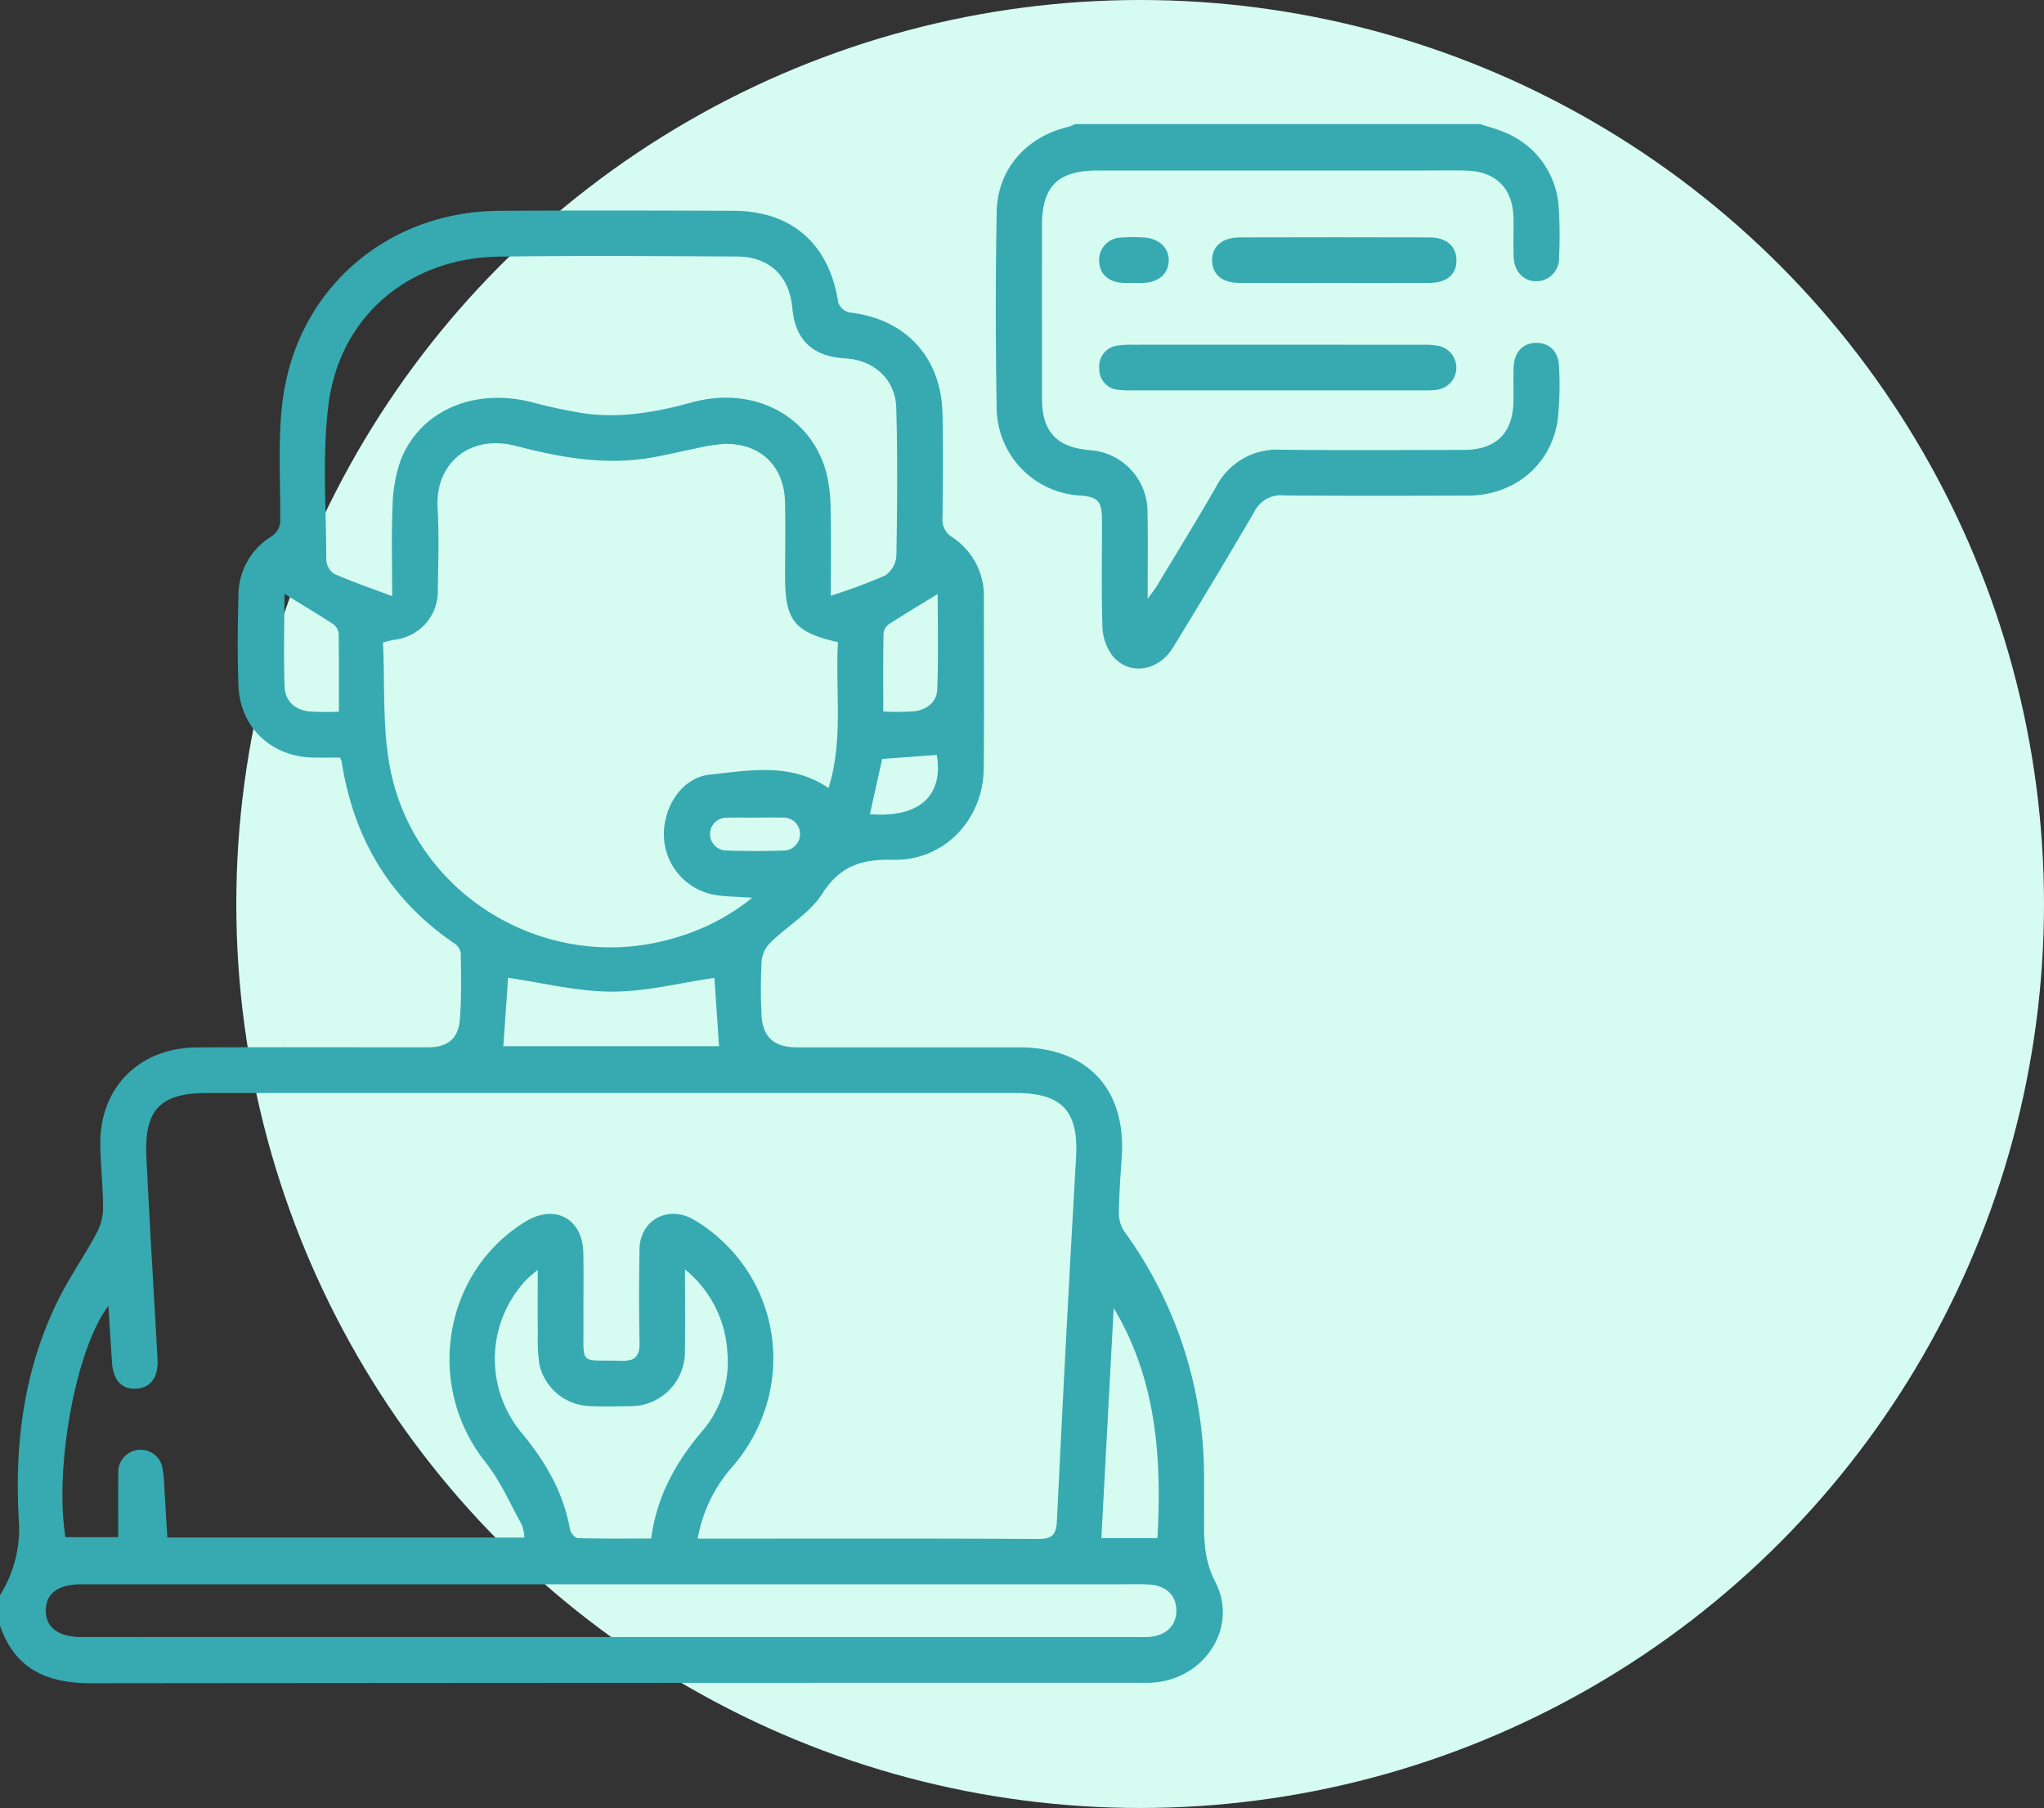
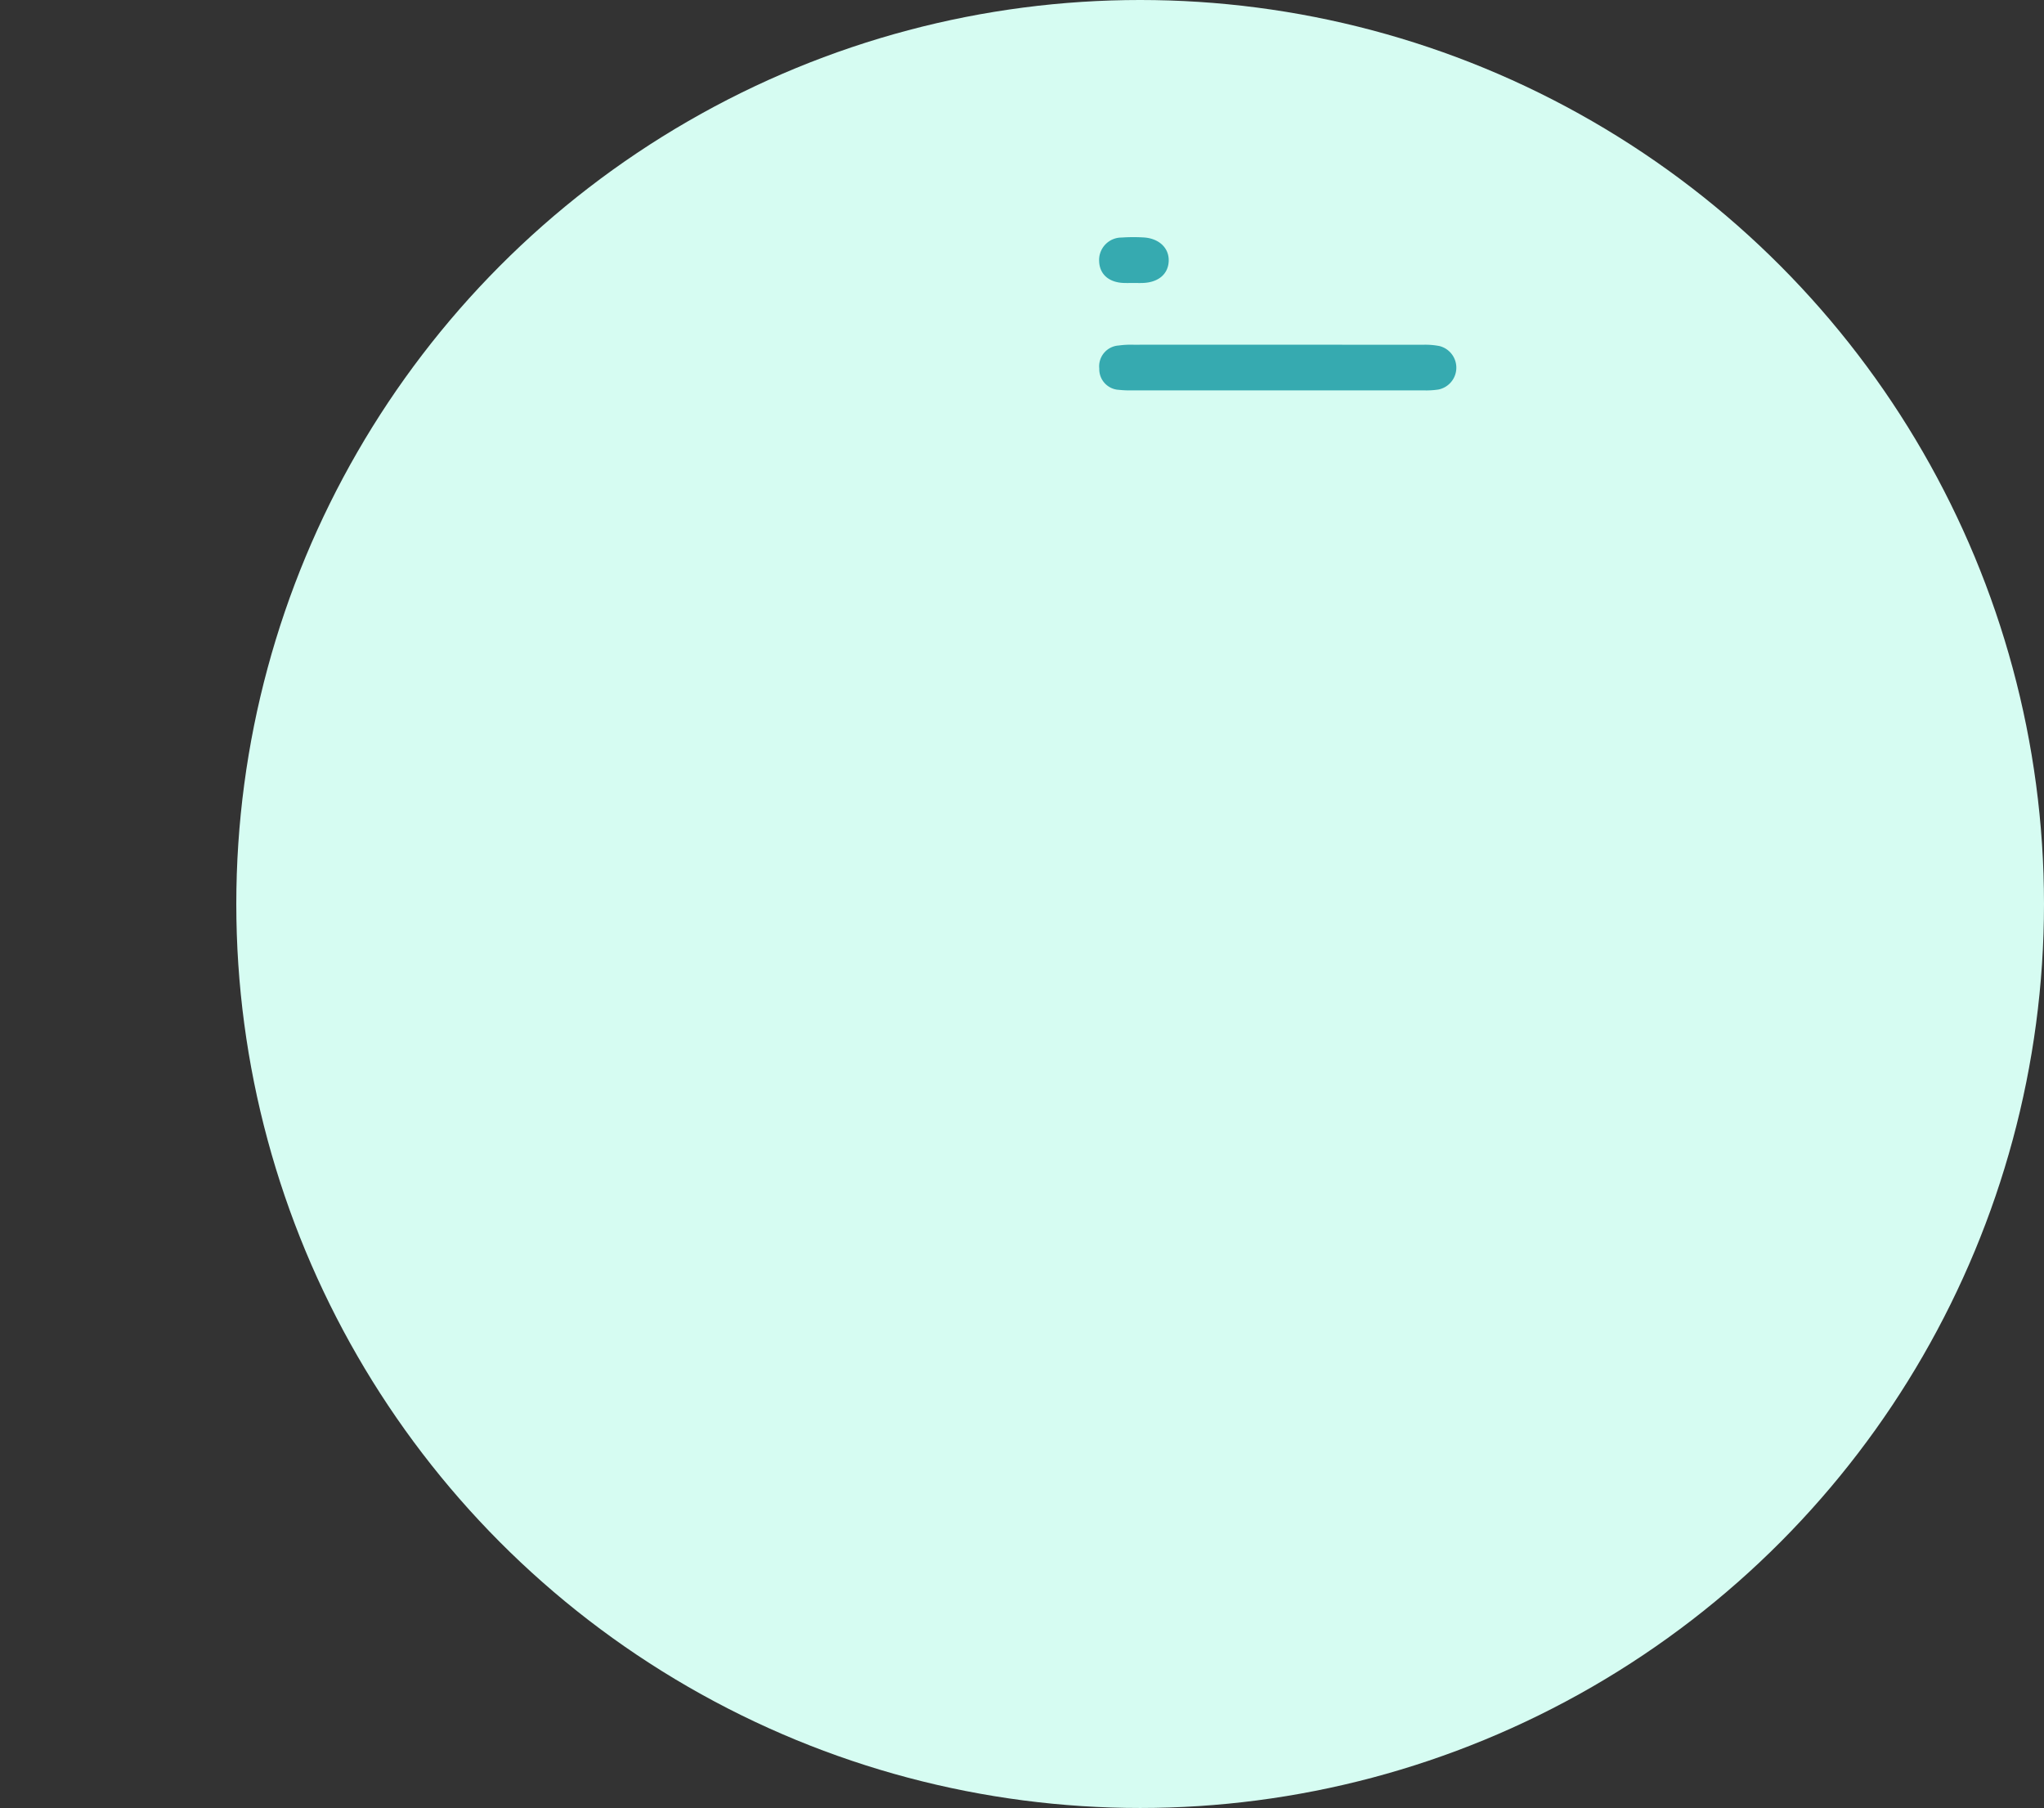
<svg xmlns="http://www.w3.org/2000/svg" width="346" height="306" viewBox="0 0 346 306">
  <rect x="0" y="0" width="346" height="306" fill="#333333" stroke="none" />
  <g id="Unmatched_Customer_Support" data-name="Unmatched Customer Support" transform="translate(-7267 -2592)">
    <circle id="Ellipse_7" data-name="Ellipse 7" cx="153" cy="153" r="153" transform="translate(7307 2592)" fill="#d6fcf2" />
    <g id="Group_14" data-name="Group 14" transform="translate(7143 2488.943)">
-       <path id="Path_15" data-name="Path 15" d="M124,373.039a21,21,0,0,0,3.16-13.054c-.693-12.771.928-25.223,6.657-36.839,1.891-3.833,4.361-7.376,6.4-11.139a9.387,9.387,0,0,0,1.232-4.225c.017-3.6-.4-7.2-.472-10.808-.205-9.713,6.508-16.585,16.347-16.639,13.057-.073,26.116-.018,39.174-.02,3.158,0,5.055-1.392,5.327-4.579.32-3.754.213-7.549.177-11.325a2.387,2.387,0,0,0-1-1.625c-10.952-7.415-17.124-17.787-19.159-30.749a5.857,5.857,0,0,0-.276-.759c-1.416,0-2.937.019-4.458,0-7.143-.1-12.471-5.075-12.744-12.18-.194-5.061-.139-10.138,0-15.2a11.692,11.692,0,0,1,5.464-9.98,3.2,3.2,0,0,0,1.6-3.121c.061-6.779-.446-13.648.469-20.319,2.565-18.706,17.767-31.635,36.643-31.742,13.229-.075,26.46-.047,39.689,0,9.852.032,16.179,5.7,17.66,15.517a2.664,2.664,0,0,0,1.857,1.681c9.481,1.04,15.585,7.523,15.794,17.146.127,5.839.065,11.683,0,17.524a3.5,3.5,0,0,0,1.67,3.384,11.853,11.853,0,0,1,5.334,10.3c0,9.622.07,19.244-.023,28.865-.083,8.6-6.7,15.637-15.35,15.423-5.37-.132-8.992,1.048-12.019,5.792-2.044,3.2-5.743,5.323-8.573,8.06a5.293,5.293,0,0,0-1.641,3.046,86.847,86.847,0,0,0-.051,9.014c.128,4.061,2.027,5.832,6.053,5.832q18.814,0,37.628,0c11.55.012,18.133,7.151,17.308,18.7-.227,3.169-.445,6.345-.473,9.519a5.5,5.5,0,0,0,.978,3.028,70.555,70.555,0,0,1,13.434,41.7q.009,3.865,0,7.731c-.01,3.4.224,6.538,1.92,9.834,3.913,7.607-1.77,16.378-10.536,17-1.026.073-2.061.031-3.091.031q-88.271,0-176.541.084c-7.58.019-12.989-2.326-15.573-9.749Zm118.109-9.569h2.933c18.207,0,36.415-.047,54.622.055,2.454.014,3.13-.676,3.248-3.128q1.479-30.747,3.24-61.479c.439-7.791-2.351-10.87-10.234-10.87q-68.407,0-136.813,0c-7.947,0-10.708,2.788-10.325,10.8.547,11.406,1.256,22.8,1.884,34.208.169,3.053-1.114,4.85-3.532,5.025-2.486.179-3.952-1.35-4.167-4.407-.219-3.113-.4-6.229-.612-9.587-5.526,7.219-9.173,27.335-7.276,39.138h8.934c0-3.851-.035-7.446.012-11.04a3.771,3.771,0,0,1,7.451-.812,19.768,19.768,0,0,1,.337,3.318c.186,2.878.346,5.757.513,8.591h60.455a8.3,8.3,0,0,0-.462-2.188c-1.982-3.564-3.629-7.411-6.139-10.566-10.282-12.925-7.222-32.1,6.74-40.7,4.961-3.057,9.7-.563,9.822,5.235.085,3.949-.005,7.9.025,11.851.056,7.481-.844,6.243,6.429,6.461,2.44.073,3.119-.893,3.067-3.185-.117-5.236-.1-10.478-.011-15.715.085-4.842,4.67-7.431,8.94-5.126a20.879,20.879,0,0,1,2.382,1.527c13.065,9.514,15.16,27.712,4.574,40.235A24.735,24.735,0,0,0,242.109,363.47Zm23.735-151.724c-7.408-1.7-8.953-3.688-8.949-11.132,0-4.209.085-8.42-.015-12.627-.143-6.051-4.172-9.921-10.228-9.8A30.463,30.463,0,0,0,241.6,179c-2.945.565-5.859,1.343-8.825,1.73-7.275.948-14.318-.343-21.365-2.185-8.051-2.1-13.748,3.107-13.336,10.382.261,4.624.12,9.276.041,13.913a8.245,8.245,0,0,1-7.372,8.492c-.49.081-.969.226-1.907.449.312,6.88-.092,13.841,1.062,20.533,3.8,22.047,26.509,35.816,48.006,29.573A37.083,37.083,0,0,0,251.338,255c-2.4-.167-4.287-.174-6.131-.451a10.414,10.414,0,0,1-8.811-9.682c-.291-4.983,2.917-10.205,7.763-10.706,6.681-.691,13.679-2.1,20.088,2.275C266.806,228.3,265.373,220.022,265.844,211.746Zm-1.208-7.866a94.6,94.6,0,0,0,9.227-3.43,4.4,4.4,0,0,0,1.874-3.327c.144-8.329.212-16.667-.021-24.993-.137-4.909-3.785-8.15-8.708-8.425q-8.139-.456-8.876-8.424c-.506-5.546-3.856-8.784-9.436-8.81-13.4-.063-26.8-.163-40.2.02-15.234.209-27.025,10.073-28.9,25.125-1.072,8.633-.377,17.49-.361,26.246a3.024,3.024,0,0,0,1.343,2.322c3.077,1.353,6.27,2.444,9.809,3.775,0-5.486-.157-10.293.062-15.082a24.935,24.935,0,0,1,1.41-8.023c3.346-8.363,12.414-12.181,22.155-9.731a85.319,85.319,0,0,0,8.785,1.885c6.229.885,12.277-.194,18.3-1.844,10.519-2.882,20.237,2.26,22.811,12a27.436,27.436,0,0,1,.693,6.37C264.7,194.151,264.636,198.77,264.636,203.88ZM227.615,380.127h88.369c.773,0,1.547.029,2.318-.01,3.036-.154,4.873-1.9,4.827-4.557-.044-2.561-1.809-4.212-4.749-4.336-1.715-.072-3.435-.022-5.152-.022q-87.725,0-175.45,0c-3.938,0-6,1.529-6.026,4.4s2.09,4.492,5.949,4.517c.515,0,1.03,0,1.545,0Zm-12.588-62.164c-.988.865-1.529,1.266-1.985,1.747a19.531,19.531,0,0,0-.738,25.868c4.027,4.845,7.075,10.072,8.185,16.347.1.568.856,1.444,1.327,1.457,4.092.116,8.188.067,12.416.067.944-7.217,4.222-13,8.714-18.271a17.922,17.922,0,0,0,4.183-13.167,19.34,19.34,0,0,0-7.176-14.093c0,4.939.053,9.3-.013,13.66a9.2,9.2,0,0,1-9.409,9.475c-2.23.038-4.465.074-6.693-.016a9.044,9.044,0,0,1-8.517-6.974,28.761,28.761,0,0,1-.282-5.127C215,325.456,215.027,321.975,215.027,317.963Zm29.9-49.4c-5.741.831-11.547,2.331-17.351,2.326-5.87-.005-11.738-1.5-17.567-2.339-.247,3.537-.525,7.527-.808,11.578h36.511C245.434,275.985,245.164,272,244.93,268.567Zm75,94.826c.747-13.694-.17-26.858-7.407-38.949-.693,12.95-1.386,25.9-2.085,38.949ZM282.725,203.6c-2.714,1.663-5.493,3.319-8.21,5.072a2.246,2.246,0,0,0-.955,1.542c-.076,4.354-.043,8.711-.043,13.268a44.79,44.79,0,0,0,5.3-.042c2.057-.256,3.749-1.585,3.83-3.612C282.871,214.224,282.725,208.606,282.725,203.6Zm-110.549-.014c.23-.352-.012-.154-.013.045-.031,5.228-.175,10.462.015,15.683.087,2.385,1.759,3.9,4.184,4.163a48.087,48.087,0,0,0,5,.033c0-4.63.034-8.99-.045-13.347a2.261,2.261,0,0,0-.992-1.522C177.67,206.917,174.951,205.29,172.176,203.584Zm99.079,37.264c8.371.669,12.478-3.11,11.321-10.022l-9.245.677C272.621,234.7,271.956,237.694,271.255,240.848Zm-19.4.581v.011c-1.626,0-3.253-.042-4.878.012a2.77,2.77,0,0,0-.119,5.538c3.246.131,6.5.127,9.75.018a2.79,2.79,0,1,0-.131-5.575C254.935,241.414,253.4,241.429,251.854,241.429Z" fill="#36aab0" />
-       <path id="Path_16" data-name="Path 16" d="M374.528,124.057c1.369.451,2.784.8,4.1,1.372a14.635,14.635,0,0,1,9.234,12.9,73.345,73.345,0,0,1,.047,8.243,3.872,3.872,0,0,1-3.767,4.087c-2.227.048-3.847-1.632-3.923-4.192-.064-2.146.005-4.295-.022-6.443-.063-5.034-2.95-7.972-8.012-8.094-2.662-.064-5.327-.013-7.99-.013q-27.192,0-54.384,0c-6.742,0-9.425,2.65-9.429,9.31q-.009,14.691.006,29.382c.014,5.517,2.507,8.16,8.023,8.629a10.48,10.48,0,0,1,9.838,10.632c.093,4.633.018,9.269.018,14.551.753-1.051,1.2-1.594,1.558-2.189,3.363-5.589,6.787-11.145,10.041-16.8a11.565,11.565,0,0,1,10.979-6.254c10.309.1,20.619.043,30.929.026,5.519-.009,8.386-2.893,8.426-8.417.013-1.8-.034-3.61.012-5.413.068-2.661,1.5-4.249,3.786-4.284,2.315-.036,3.885,1.529,3.911,4.145a55.05,55.05,0,0,1-.238,9c-1.187,7.607-7.383,12.674-15.185,12.7-10.4.034-20.792.068-31.187-.036a5.02,5.02,0,0,0-4.979,2.783c-4.5,7.711-9.1,15.357-13.761,22.973-2.462,4.028-7.357,4.795-10.176,1.472a8.472,8.472,0,0,1-1.76-4.881c-.2-6.093-.069-12.2-.09-18.3-.01-3.063-.7-3.786-3.691-4.026A14.964,14.964,0,0,1,292.714,172.2q-.3-16.618,0-33.247c.12-7.243,4.985-12.752,12.115-14.418a7.317,7.317,0,0,0,1.142-.476Z" fill="#36aab0" />
      <path id="Path_17" data-name="Path 17" d="M340.393,161.4q12.234,0,24.47.009a12.426,12.426,0,0,1,2.812.219,3.773,3.773,0,0,1-.17,7.354,13.77,13.77,0,0,1-2.564.144q-24.6.012-49.2,0a16.965,16.965,0,0,1-2.313-.088,3.494,3.494,0,0,1-3.347-3.588,3.532,3.532,0,0,1,3.274-3.916,15.343,15.343,0,0,1,2.566-.131Q328.158,161.389,340.393,161.4Z" fill="#36aab0" />
-       <path id="Path_18" data-name="Path 18" d="M349.713,150.955c-5.315,0-10.629.024-15.944-.01-2.87-.019-4.537-1.424-4.59-3.735-.055-2.4,1.691-3.964,4.663-3.972q16.072-.048,32.145,0c2.853.009,4.511,1.466,4.556,3.79.048,2.469-1.592,3.9-4.629,3.917C360.514,150.977,355.113,150.955,349.713,150.955Z" fill="#36aab0" />
      <path id="Path_19" data-name="Path 19" d="M315.91,150.95c-.6,0-1.2.024-1.8-.007-2.479-.129-3.995-1.524-4.054-3.707a3.8,3.8,0,0,1,3.822-3.975,28.269,28.269,0,0,1,3.589-.023c2.686.111,4.46,1.771,4.366,4.023-.092,2.195-1.754,3.6-4.389,3.689C316.937,150.968,316.423,150.952,315.91,150.95Z" fill="#36aab0" />
    </g>
  </g>
</svg>